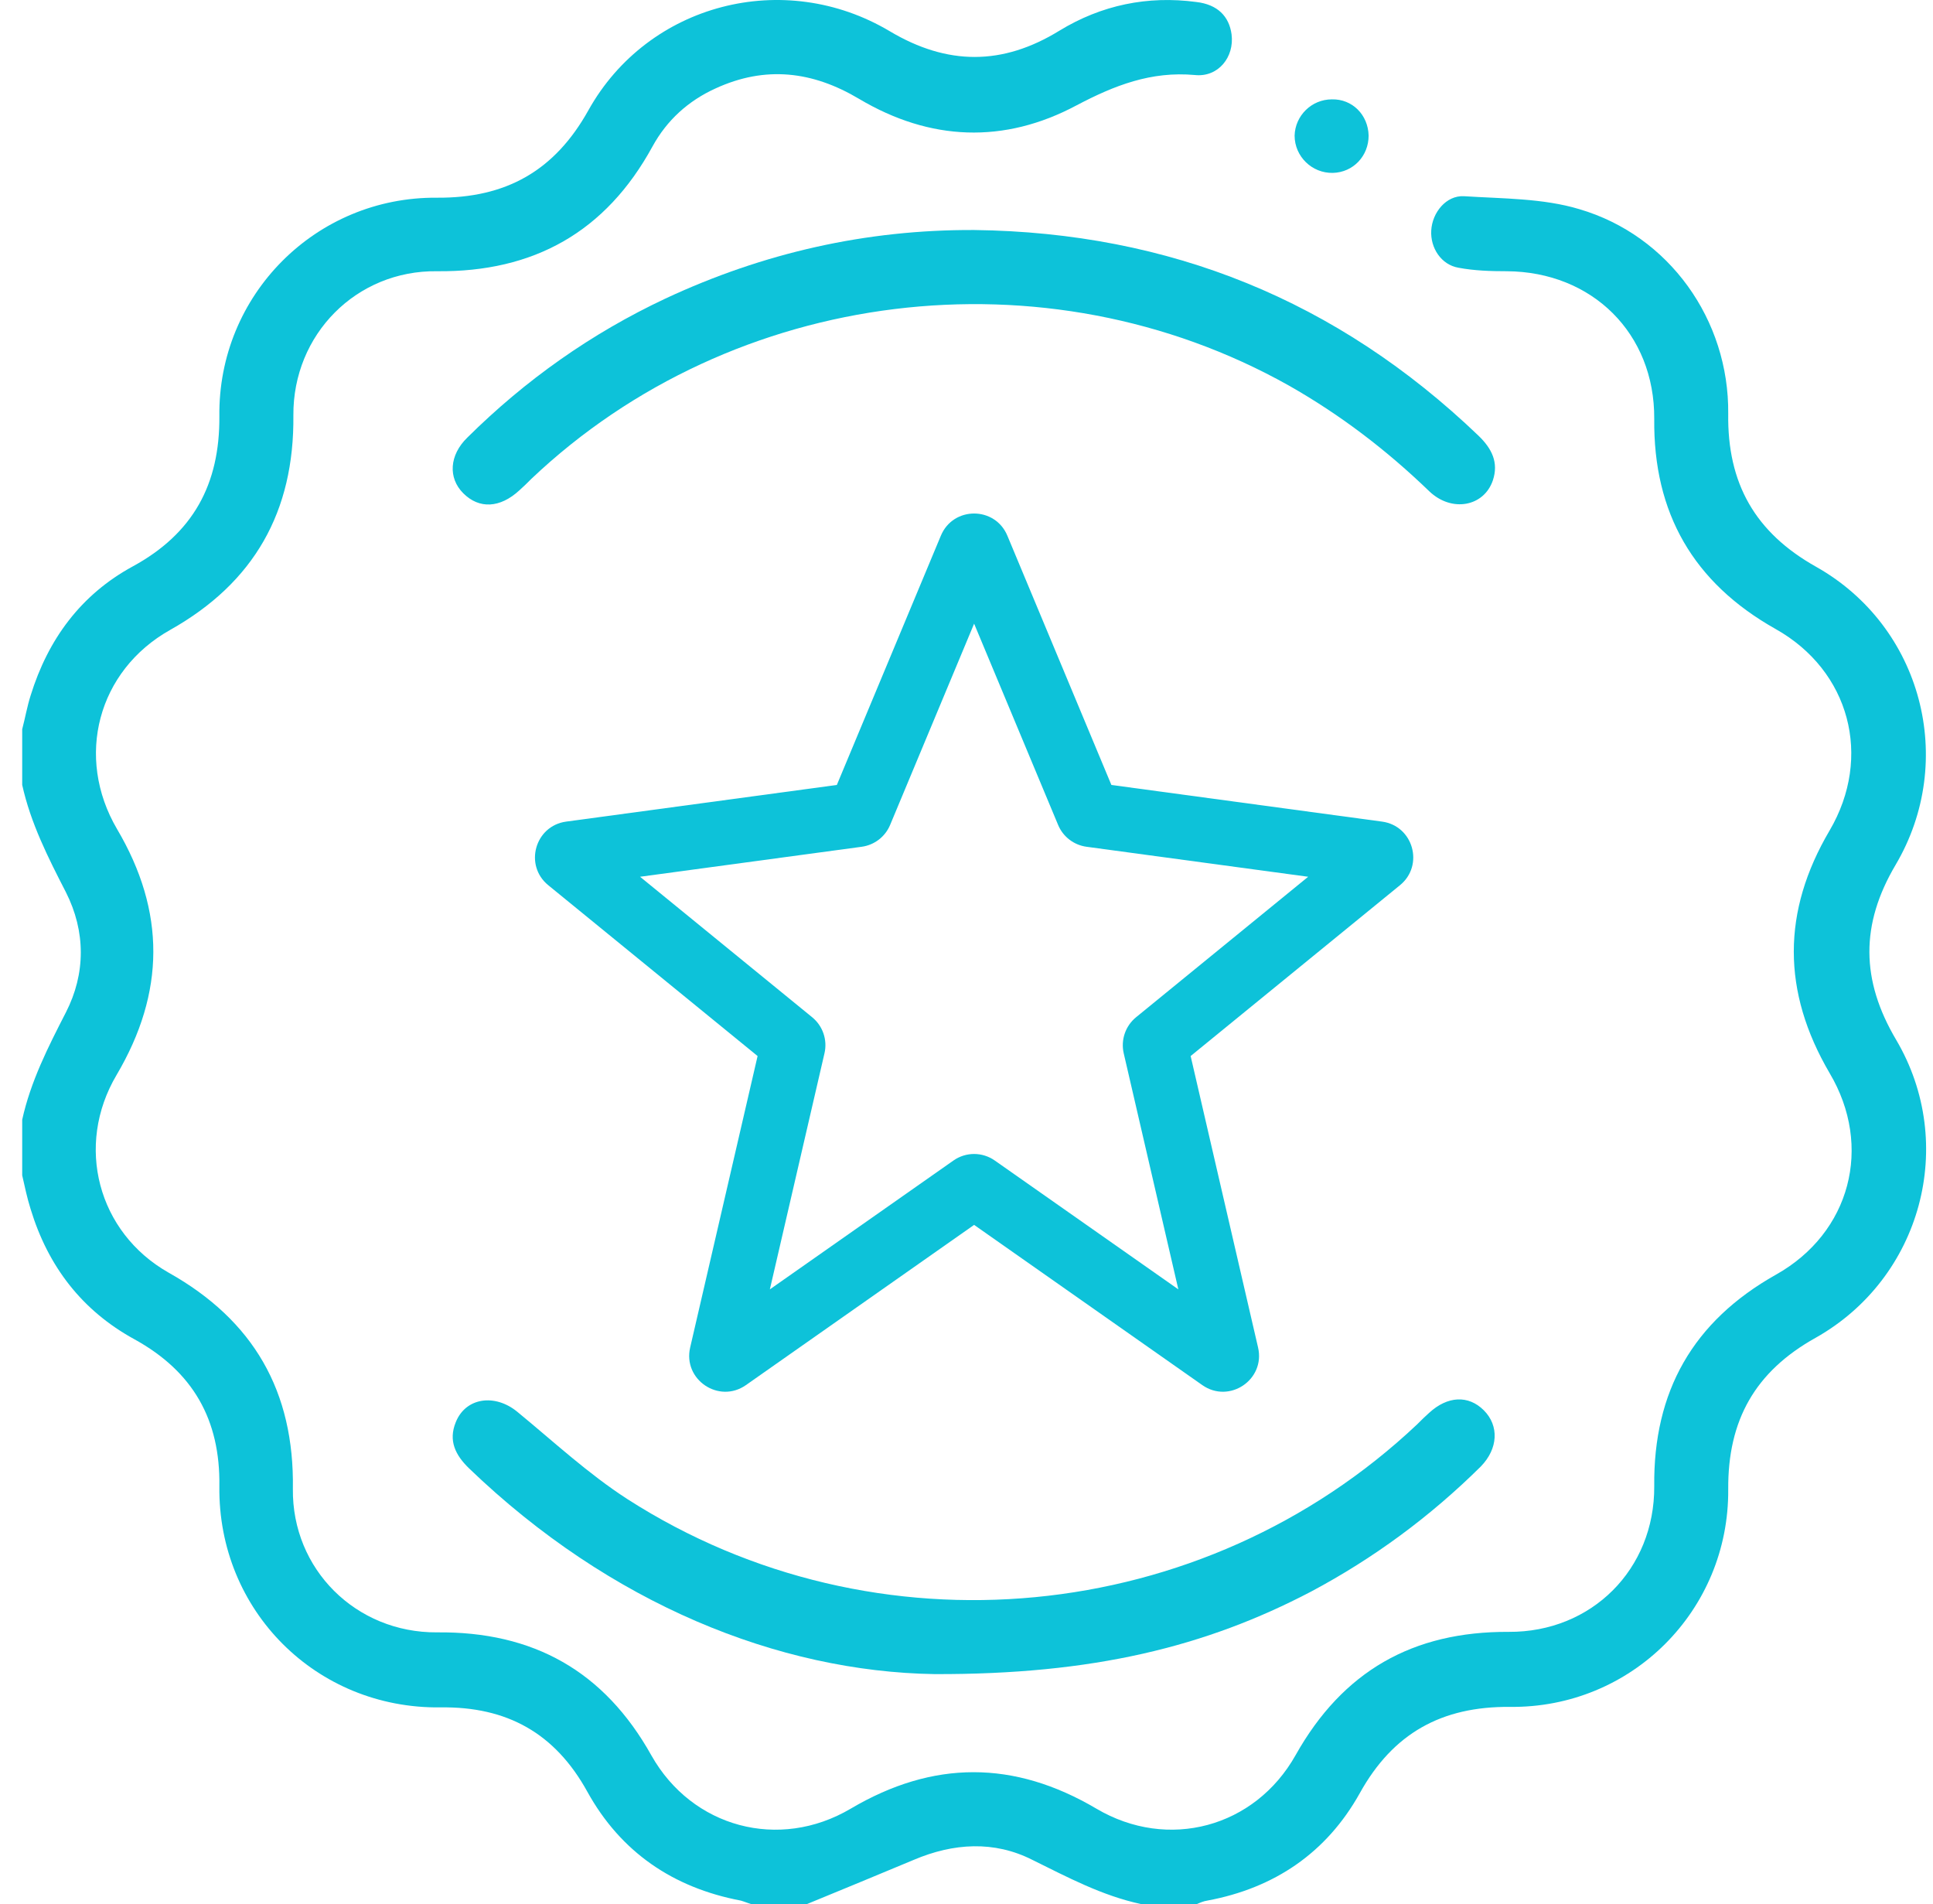
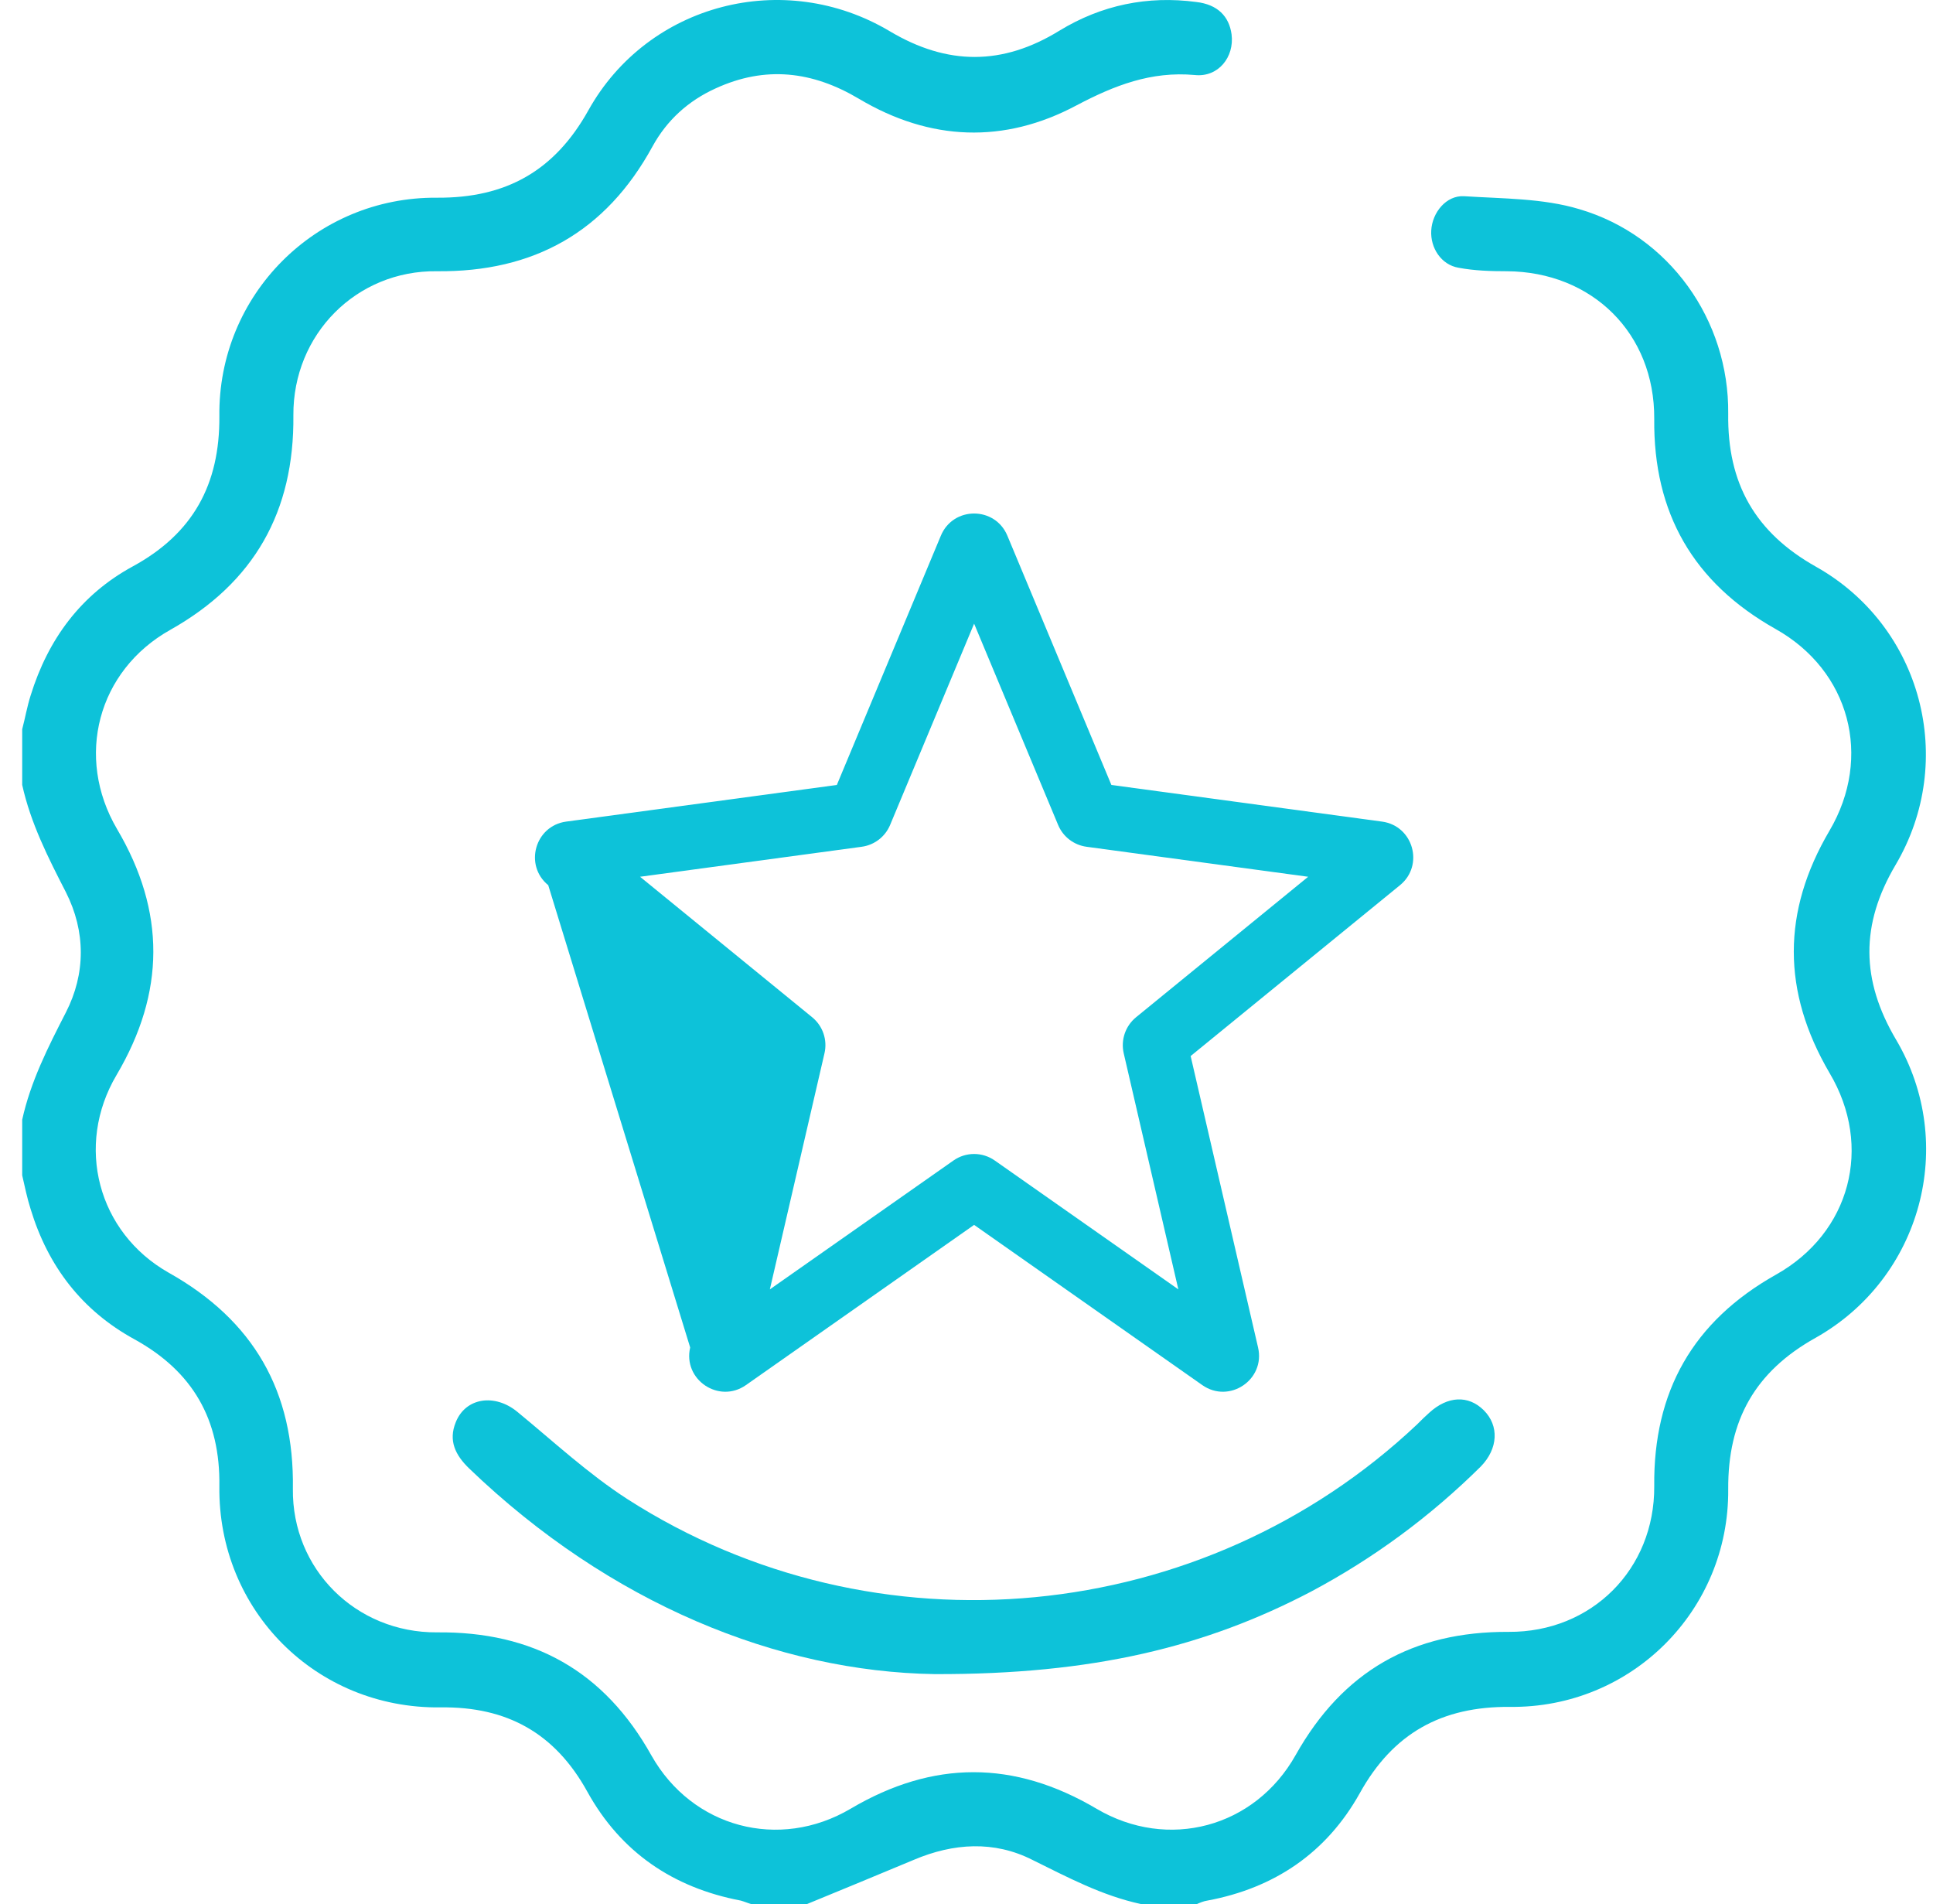
<svg xmlns="http://www.w3.org/2000/svg" width="66" height="65" viewBox="0 0 66 65" fill="none">
  <path d="M0.758 24.894C0.86 24.504 0.927 24.114 1.046 23.741C1.64 21.825 2.759 20.299 4.539 19.332C6.591 18.213 7.507 16.534 7.49 14.211C7.439 10.073 10.78 6.715 14.918 6.749C17.275 6.766 18.937 5.834 20.09 3.765C22.125 0.119 26.771 -1.085 30.383 1.068C32.35 2.239 34.233 2.239 36.166 1.051C37.608 0.17 39.185 -0.153 40.846 0.068C41.576 0.153 41.966 0.56 42.05 1.17C42.152 1.95 41.593 2.646 40.796 2.561C39.303 2.425 38.048 2.917 36.76 3.595C34.284 4.918 31.757 4.816 29.332 3.375C27.738 2.425 26.127 2.239 24.431 3.019C23.498 3.443 22.769 4.104 22.277 5.003C20.683 7.919 18.224 9.293 14.918 9.259C12.171 9.225 10 11.413 10.017 14.177C10.051 17.467 8.677 19.892 5.811 21.503C3.335 22.893 2.555 25.844 3.997 28.303C5.659 31.118 5.642 33.882 3.98 36.697C2.555 39.105 3.335 42.073 5.76 43.446C8.66 45.074 10.051 47.499 10 50.823C9.966 53.57 12.154 55.741 14.918 55.724C18.208 55.69 20.633 57.047 22.244 59.93C23.634 62.389 26.602 63.185 29.044 61.744C31.859 60.082 34.623 60.082 37.438 61.744C39.88 63.185 42.847 62.389 44.238 59.913C45.849 57.047 48.24 55.69 51.513 55.707C54.345 55.724 56.499 53.57 56.482 50.738C56.448 47.499 57.804 45.108 60.636 43.514C63.18 42.09 63.96 39.139 62.468 36.629C60.84 33.848 60.84 31.118 62.468 28.354C63.943 25.844 63.163 22.893 60.62 21.469C57.821 19.892 56.448 17.518 56.482 14.296C56.499 11.379 54.362 9.276 51.445 9.259C50.903 9.259 50.343 9.242 49.8 9.14C49.207 9.039 48.834 8.462 48.868 7.869C48.901 7.258 49.376 6.665 49.987 6.698C51.309 6.783 52.683 6.766 53.921 7.139C56.99 8.038 59.042 10.921 59.008 14.126C58.975 16.5 59.924 18.179 62.01 19.349C65.622 21.384 66.826 25.963 64.723 29.524C63.519 31.559 63.536 33.458 64.74 35.493C66.843 39.054 65.605 43.633 61.993 45.668C59.924 46.821 58.992 48.483 59.008 50.84C59.042 54.978 55.702 58.319 51.547 58.268C49.224 58.251 47.562 59.166 46.426 61.218C45.289 63.253 43.509 64.457 41.22 64.881C41.101 64.898 40.982 64.949 40.863 65C40.236 65 39.592 65 38.964 65C37.624 64.712 36.454 64.084 35.25 63.491C33.945 62.829 32.554 62.914 31.197 63.491C29.976 63.999 28.755 64.508 27.551 65C26.924 65 26.28 65 25.652 65C25.533 64.966 25.415 64.915 25.296 64.881C22.973 64.44 21.192 63.219 20.056 61.167C18.954 59.166 17.309 58.251 15.036 58.285C10.797 58.336 7.439 54.978 7.49 50.738C7.524 48.466 6.591 46.821 4.59 45.719C2.793 44.735 1.64 43.226 1.046 41.276C0.927 40.903 0.843 40.496 0.758 40.123C0.758 39.495 0.758 38.851 0.758 38.223C1.046 36.918 1.64 35.748 2.25 34.56C2.928 33.238 2.928 31.796 2.25 30.457C1.64 29.27 1.046 28.099 0.758 26.794C0.758 26.149 0.758 25.522 0.758 24.894Z" fill="#0DC2D9" />
-   <path d="M33.268 7.852C39.932 7.936 45.664 10.26 50.48 14.872C50.938 15.313 51.175 15.788 50.972 16.398C50.667 17.297 49.565 17.501 48.801 16.771C47.343 15.364 45.766 14.16 44.002 13.159C35.693 8.496 25.043 9.802 18.141 16.348C18.006 16.483 17.87 16.619 17.734 16.738C17.073 17.348 16.361 17.382 15.818 16.839C15.292 16.314 15.343 15.534 15.954 14.94C17.938 12.973 20.193 11.379 22.72 10.192C26.061 8.632 29.571 7.835 33.268 7.852Z" fill="#0DC2D9" />
  <path d="M31.908 57.149C26.583 57.064 20.835 54.758 16.018 50.128C15.544 49.67 15.306 49.178 15.561 48.551C15.9 47.703 16.9 47.567 17.663 48.195C18.901 49.212 20.088 50.315 21.428 51.179C29.89 56.606 41.082 55.521 48.391 48.619C48.527 48.483 48.663 48.347 48.798 48.229C49.426 47.652 50.138 47.618 50.664 48.144C51.189 48.67 51.155 49.45 50.562 50.06C48.832 51.773 46.899 53.197 44.762 54.334C41.167 56.216 37.318 57.166 31.908 57.149Z" fill="#0DC2D9" />
-   <path d="M46.73 4.63C46.73 5.325 46.204 5.885 45.509 5.902C44.797 5.918 44.203 5.342 44.203 4.63C44.22 3.951 44.78 3.392 45.475 3.392C46.17 3.375 46.713 3.917 46.73 4.63Z" fill="#0DC2D9" />
-   <path fill-rule="evenodd" clip-rule="evenodd" d="M32.125 18.286C32.546 17.278 33.974 17.278 34.395 18.286L37.947 26.796L47.188 28.047C48.254 28.191 48.634 29.538 47.801 30.218L40.653 36.05L42.955 45.999C43.21 47.098 41.974 47.93 41.051 47.283L33.26 41.814L25.469 47.283C24.546 47.93 23.31 47.098 23.565 45.999L25.867 36.05L18.719 30.218C17.886 29.538 18.266 28.191 19.331 28.047L28.573 26.796L32.125 18.286ZM33.26 21.29L30.392 28.161C30.224 28.564 29.855 28.847 29.422 28.906L21.854 29.93L27.731 34.726C28.094 35.023 28.257 35.499 28.151 35.956L26.286 44.015L32.554 39.617C32.977 39.319 33.542 39.319 33.966 39.617L40.233 44.015L38.368 35.956C38.263 35.499 38.426 35.023 38.789 34.726L44.666 29.93L37.098 28.906C36.665 28.847 36.296 28.564 36.128 28.161L33.26 21.29Z" fill="#0DC2D9" />
+   <path fill-rule="evenodd" clip-rule="evenodd" d="M32.125 18.286C32.546 17.278 33.974 17.278 34.395 18.286L37.947 26.796L47.188 28.047C48.254 28.191 48.634 29.538 47.801 30.218L40.653 36.05L42.955 45.999C43.21 47.098 41.974 47.93 41.051 47.283L33.26 41.814L25.469 47.283C24.546 47.93 23.31 47.098 23.565 45.999L18.719 30.218C17.886 29.538 18.266 28.191 19.331 28.047L28.573 26.796L32.125 18.286ZM33.26 21.29L30.392 28.161C30.224 28.564 29.855 28.847 29.422 28.906L21.854 29.93L27.731 34.726C28.094 35.023 28.257 35.499 28.151 35.956L26.286 44.015L32.554 39.617C32.977 39.319 33.542 39.319 33.966 39.617L40.233 44.015L38.368 35.956C38.263 35.499 38.426 35.023 38.789 34.726L44.666 29.93L37.098 28.906C36.665 28.847 36.296 28.564 36.128 28.161L33.26 21.29Z" fill="#0DC2D9" />
</svg>